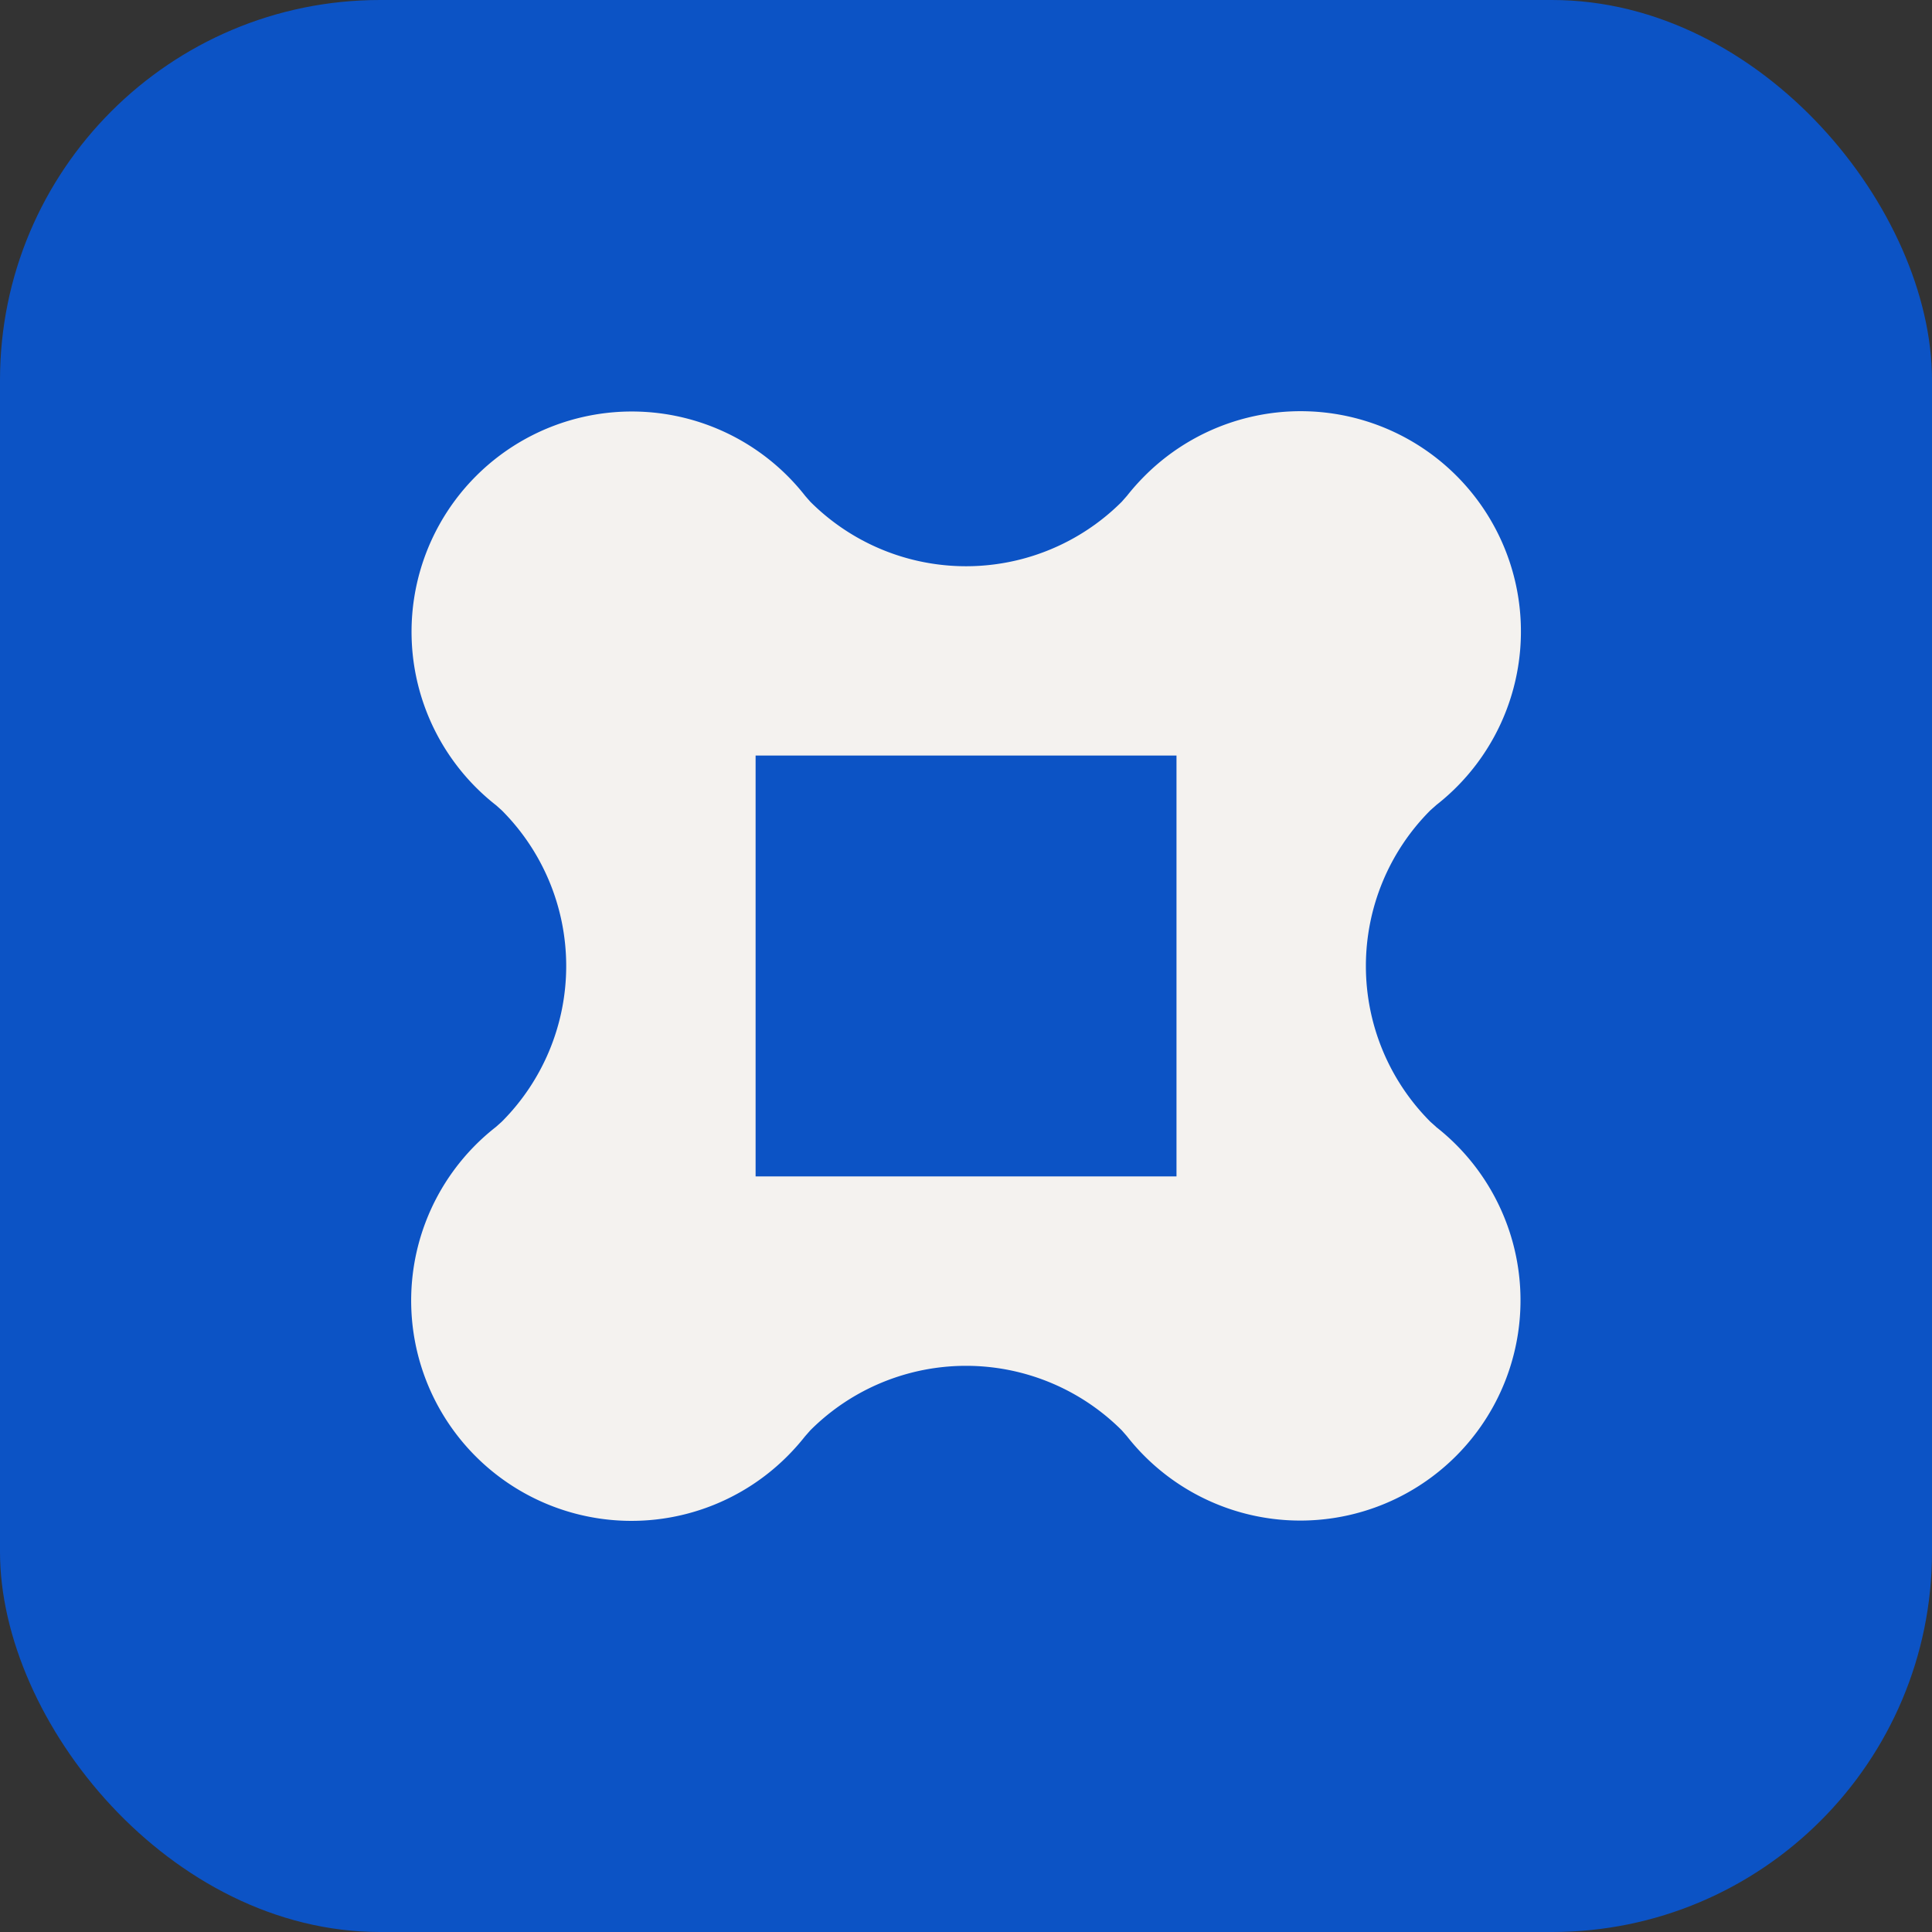
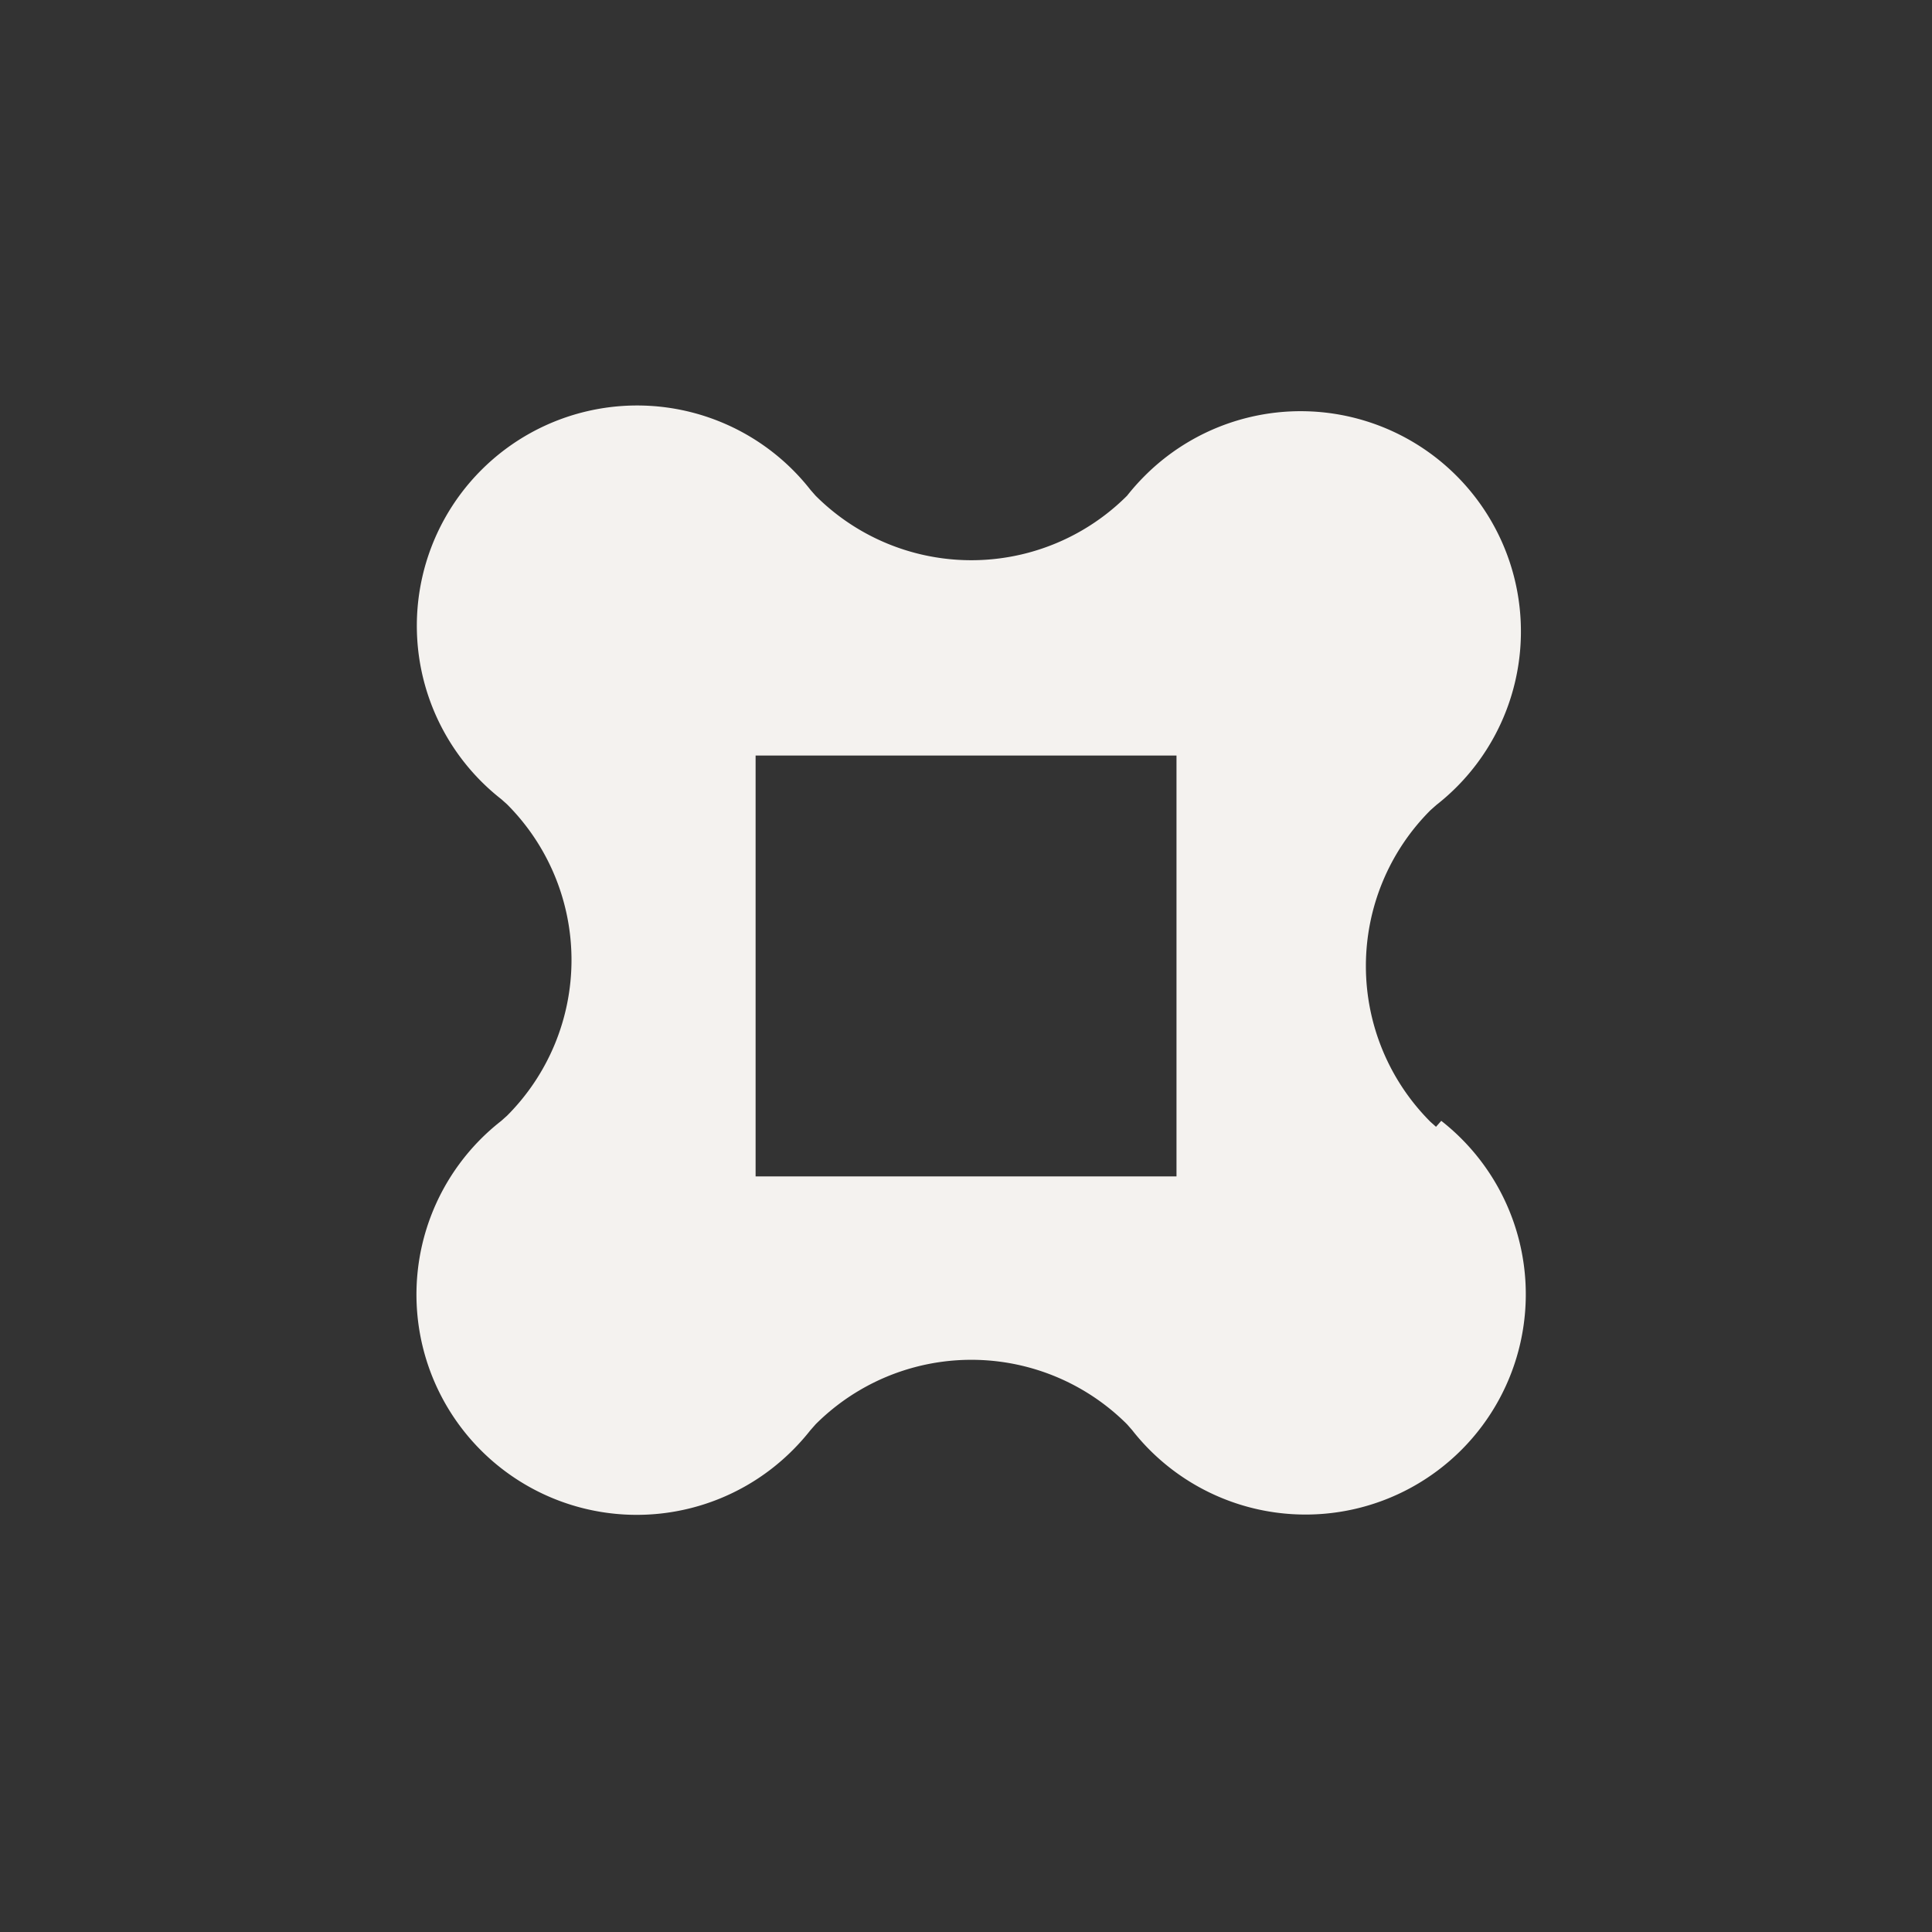
<svg xmlns="http://www.w3.org/2000/svg" width="61" height="61" fill="none">
  <rect width="100%" height="100%" fill="#333333" stroke="none" />
-   <rect width="61" height="61" fill="#0C53C5" rx="12" />
-   <path fill="#F4F2EF" d="m45.34 35.577-.178-.159a6.955 6.955 0 0 1 0-9.834l.189-.168a6.955 6.955 0 1 0-9.222-10.377 7.131 7.131 0 0 0-.543.612l-.167.19a6.954 6.954 0 0 1-9.835 0l-.158-.18a6.955 6.955 0 1 0-9.763 9.764l.178.159a6.955 6.955 0 0 1 0 9.834l-.189.168a6.955 6.955 0 1 0 9.222 10.377 7.19 7.19 0 0 0 .543-.612l.167-.19a6.954 6.954 0 0 1 9.835 0l.158.18a6.954 6.954 0 1 0 9.762-9.762l.001-.002Zm-8.194 1.567H23.857V23.855h13.289v13.29Z" />
+   <path fill="#F4F2EF" d="m45.34 35.577-.178-.159a6.955 6.955 0 0 1 0-9.834l.189-.168a6.955 6.955 0 1 0-9.222-10.377 7.131 7.131 0 0 0-.543.612a6.954 6.954 0 0 1-9.835 0l-.158-.18a6.955 6.955 0 1 0-9.763 9.764l.178.159a6.955 6.955 0 0 1 0 9.834l-.189.168a6.955 6.955 0 1 0 9.222 10.377 7.19 7.19 0 0 0 .543-.612l.167-.19a6.954 6.954 0 0 1 9.835 0l.158.18a6.954 6.954 0 1 0 9.762-9.762l.001-.002Zm-8.194 1.567H23.857V23.855h13.289v13.29Z" />
</svg>